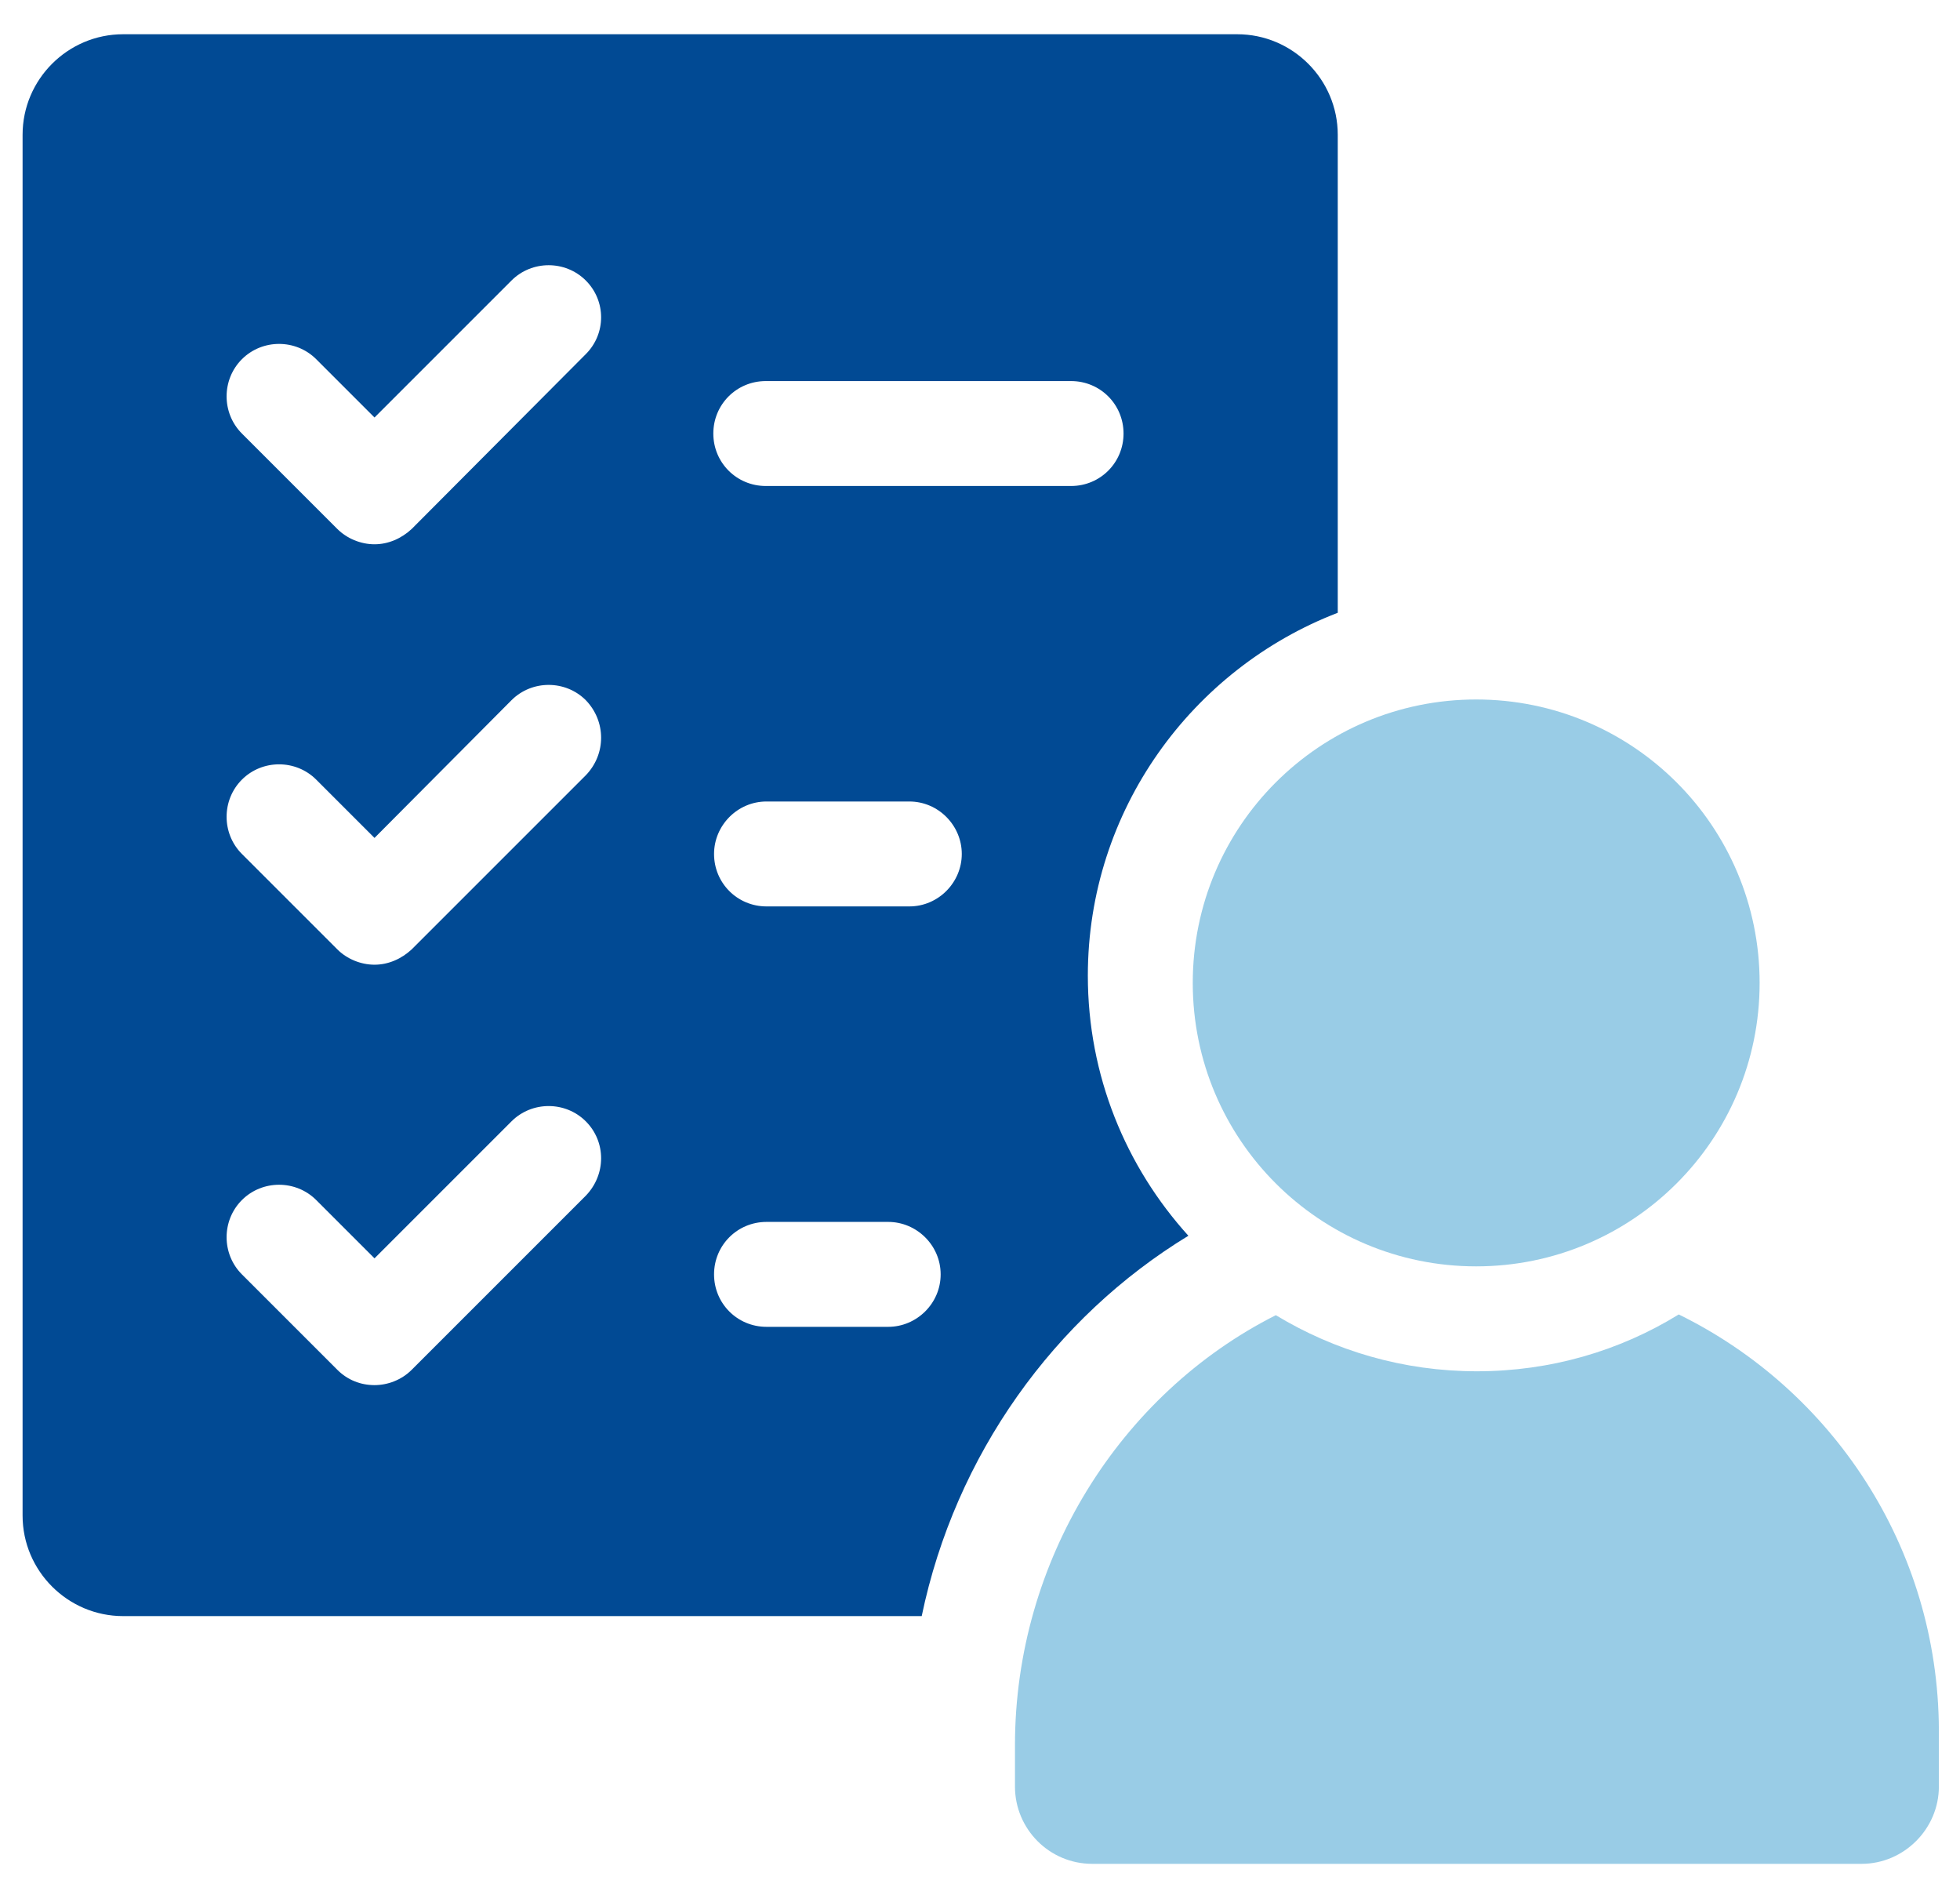
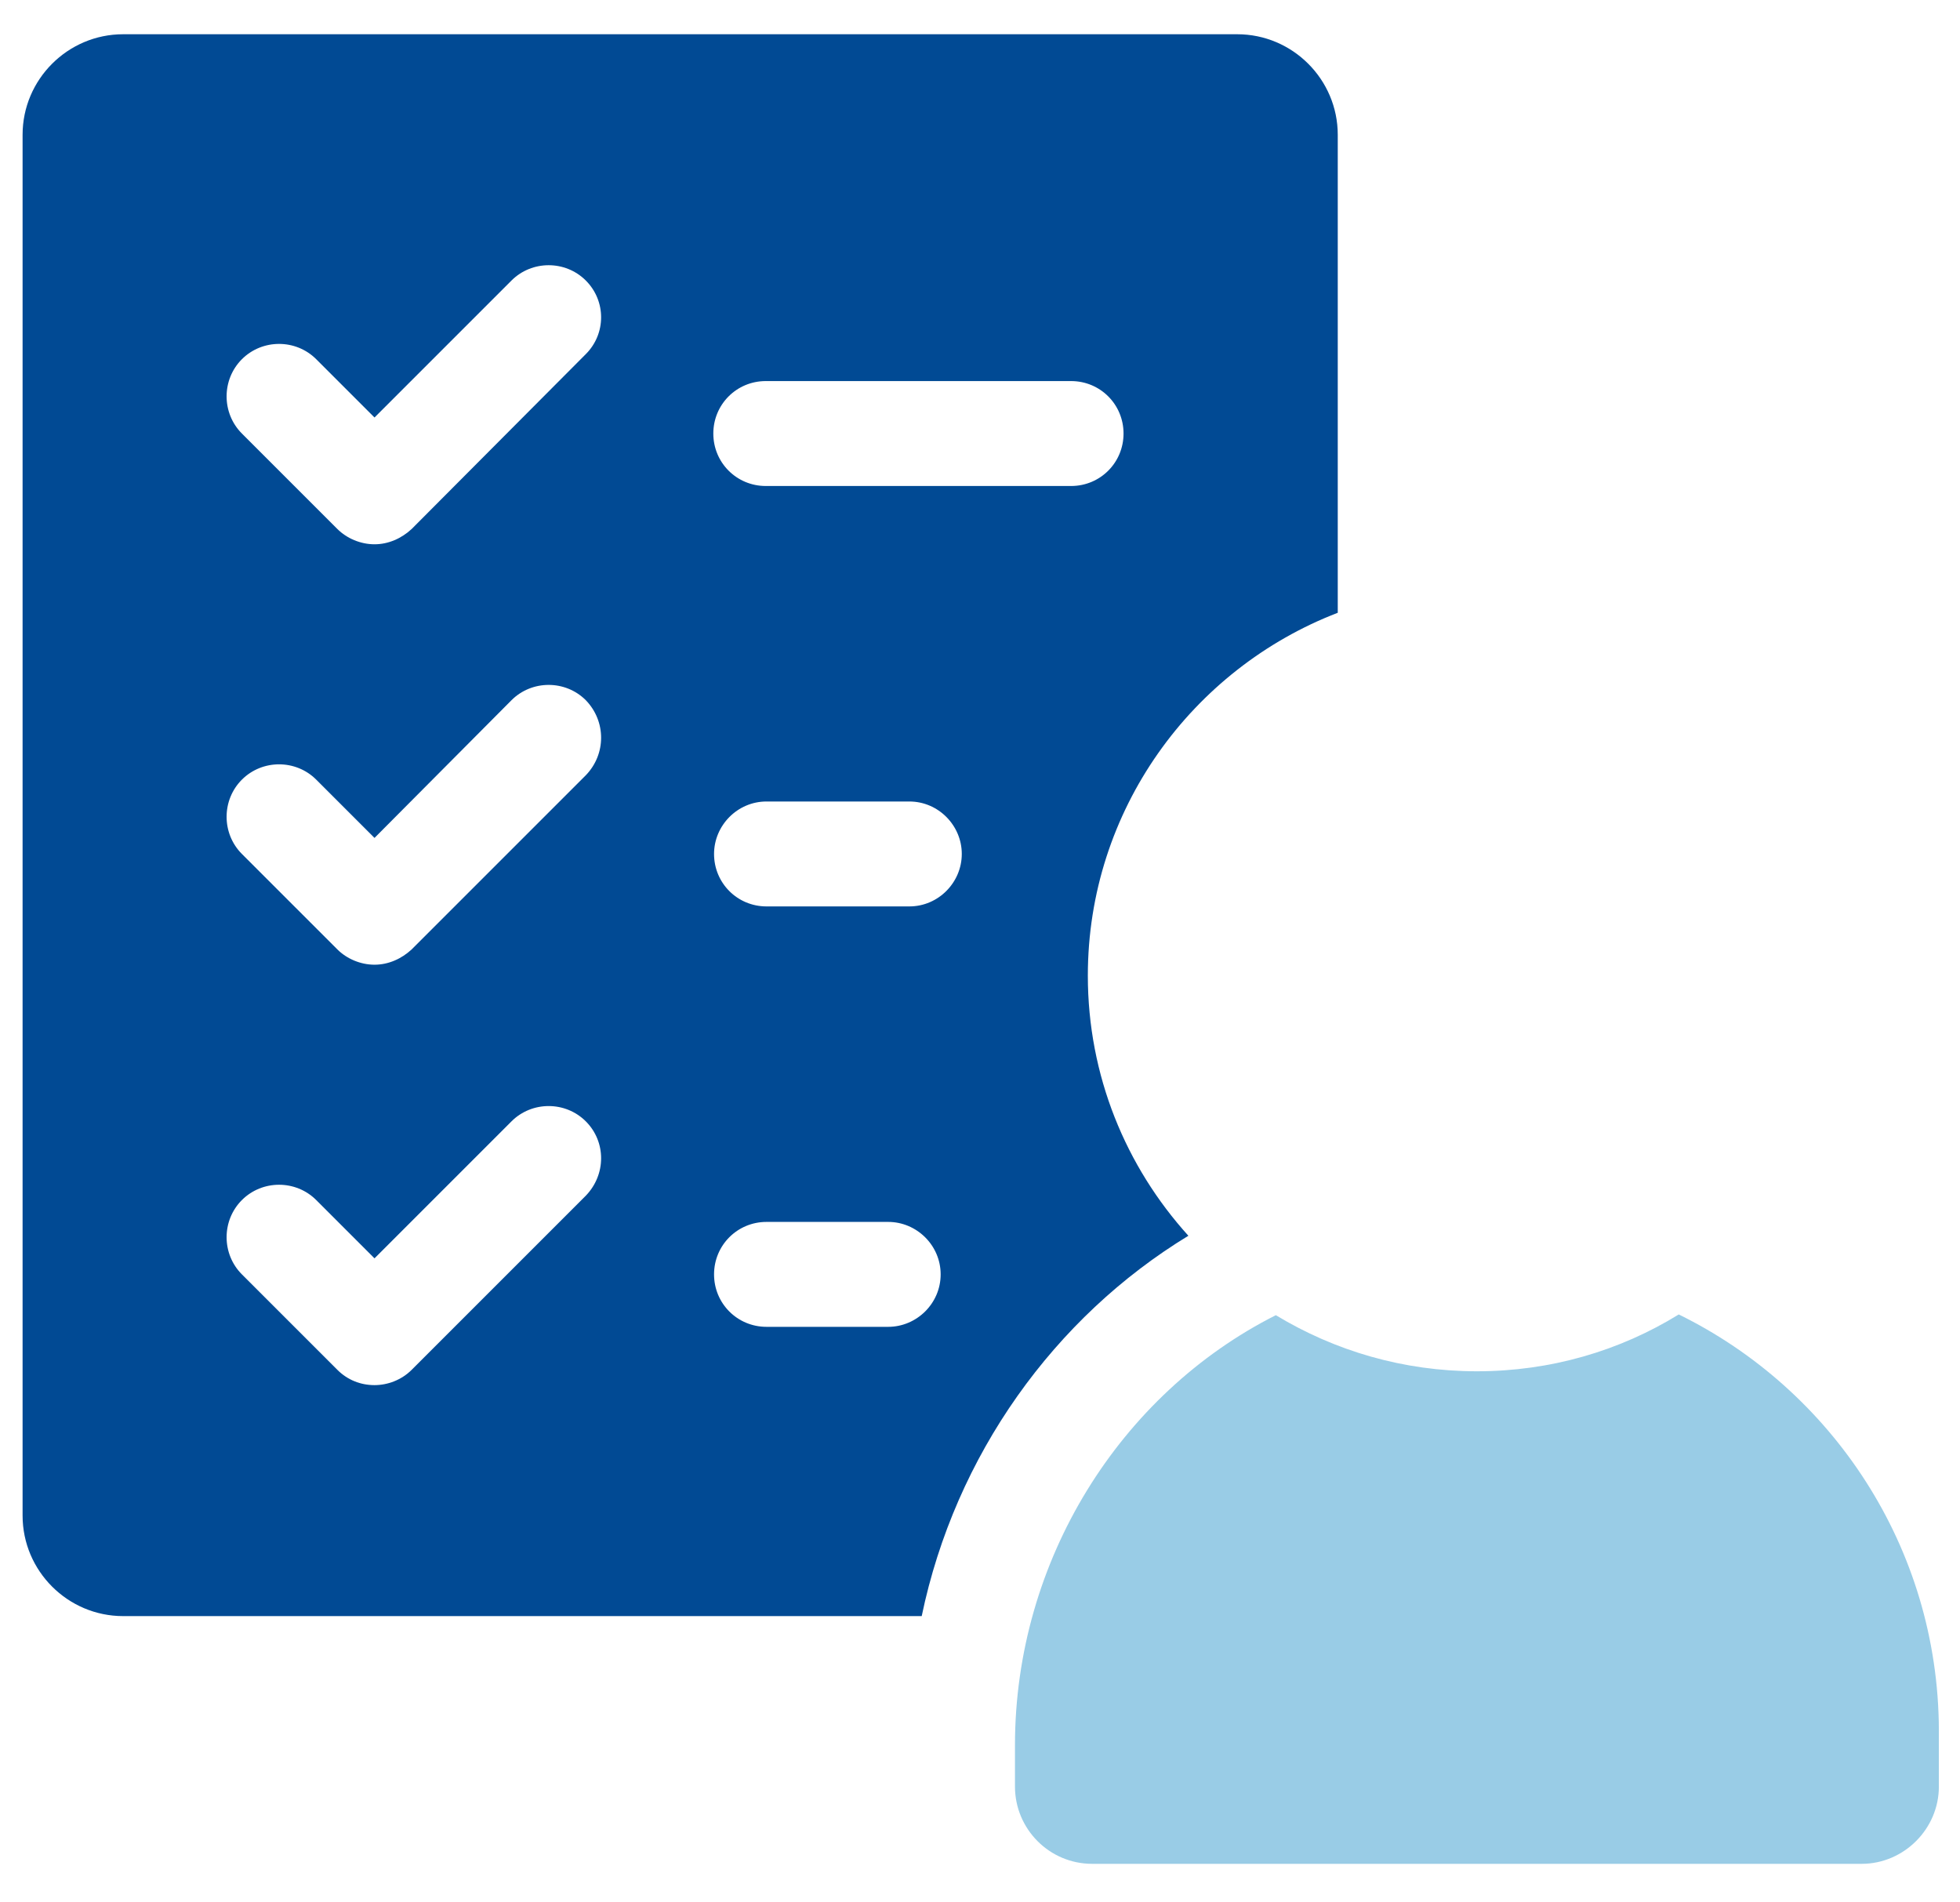
<svg xmlns="http://www.w3.org/2000/svg" version="1.1" id="Layer_1" x="0px" y="0px" viewBox="0 0 269 261" style="enable-background:new 0 0 269 261;" xml:space="preserve">
  <style type="text/css">
	.st0{fill:#014A94;}
	.st1{opacity:0.4;fill:#0081C2;}
</style>
  <path class="st0" d="M163.1,169.6c-8.6-9.5-13.8-22-13.8-35.7c0-22.7,14.3-42.1,34.3-49.8V18.5c0-7.6-6.2-13.8-13.8-13.8H16.9  c-7.6,0-13.8,6.2-13.8,13.8V208c0,7.6,6.2,13.8,13.8,13.8h109.6C131.1,199.7,144.7,180.8,163.1,169.6z M80.4,164.1L56.5,188  c-1.4,1.4-3.3,2.1-5.1,2.1c-1.9,0-3.7-0.7-5.1-2.1l-13.1-13.1c-2.8-2.8-2.8-7.4,0-10.2s7.4-2.8,10.2,0l8,8l18.8-18.8  c2.8-2.8,7.4-2.8,10.2,0S83.2,161.2,80.4,164.1z M80.4,106.4l-23.9,23.9c-1.4,1.3-3.2,2.1-5.1,2.1c-1.9,0-3.8-0.8-5.1-2.1  l-13.1-13.1c-2.8-2.8-2.8-7.4,0-10.2c2.8-2.8,7.4-2.8,10.2,0l8,8l18.8-18.9c2.8-2.8,7.4-2.8,10.2,0C83.2,99,83.2,103.5,80.4,106.4z   M80.4,48.6l-23.9,24c-1.4,1.3-3.2,2.1-5.1,2.1c-1.9,0-3.8-0.8-5.1-2.1L33.2,59.5c-2.8-2.8-2.8-7.4,0-10.2s7.4-2.8,10.2,0l8,8  l18.8-18.8c2.8-2.8,7.4-2.8,10.2,0C83.2,41.3,83.2,45.8,80.4,48.6z M121.9,182.1h-16.7c-4,0-7.2-3.2-7.2-7.2s3.2-7.2,7.2-7.2h16.7  c3.9,0,7.2,3.2,7.2,7.2C129.1,178.9,125.8,182.1,121.9,182.1z M124.8,124.4h-19.6c-4,0-7.2-3.2-7.2-7.2c0-3.9,3.2-7.2,7.2-7.2h19.6  c4,0,7.2,3.3,7.2,7.2S128.8,124.4,124.8,124.4z M105.1,66.7c-4,0-7.2-3.2-7.2-7.2s3.2-7.2,7.2-7.2H147c4,0,7.2,3.2,7.2,7.2  s-3.2,7.2-7.2,7.2H105.1z" />
  <path class="st1" d="M230.4,180.4c-8.1,5-17.6,7.8-27.7,7.8c-10.1,0-19.5-2.8-27.6-7.7c-21.4,10.8-35.8,33.7-35.8,59v5.7  c0,5.8,4.7,10.6,10.6,10.6h105.6c5.8,0,10.6-4.8,10.6-10.6v-7.8C266,212.3,251.4,190.7,230.4,180.4z" />
-   <path class="st1" d="M163.7,134.9c0,21.5,17.4,38.9,38.9,38.9s38.9-17.4,38.9-38.9S224.1,96,202.6,96  C181.1,96,163.7,113.4,163.7,134.9z" />
</svg>